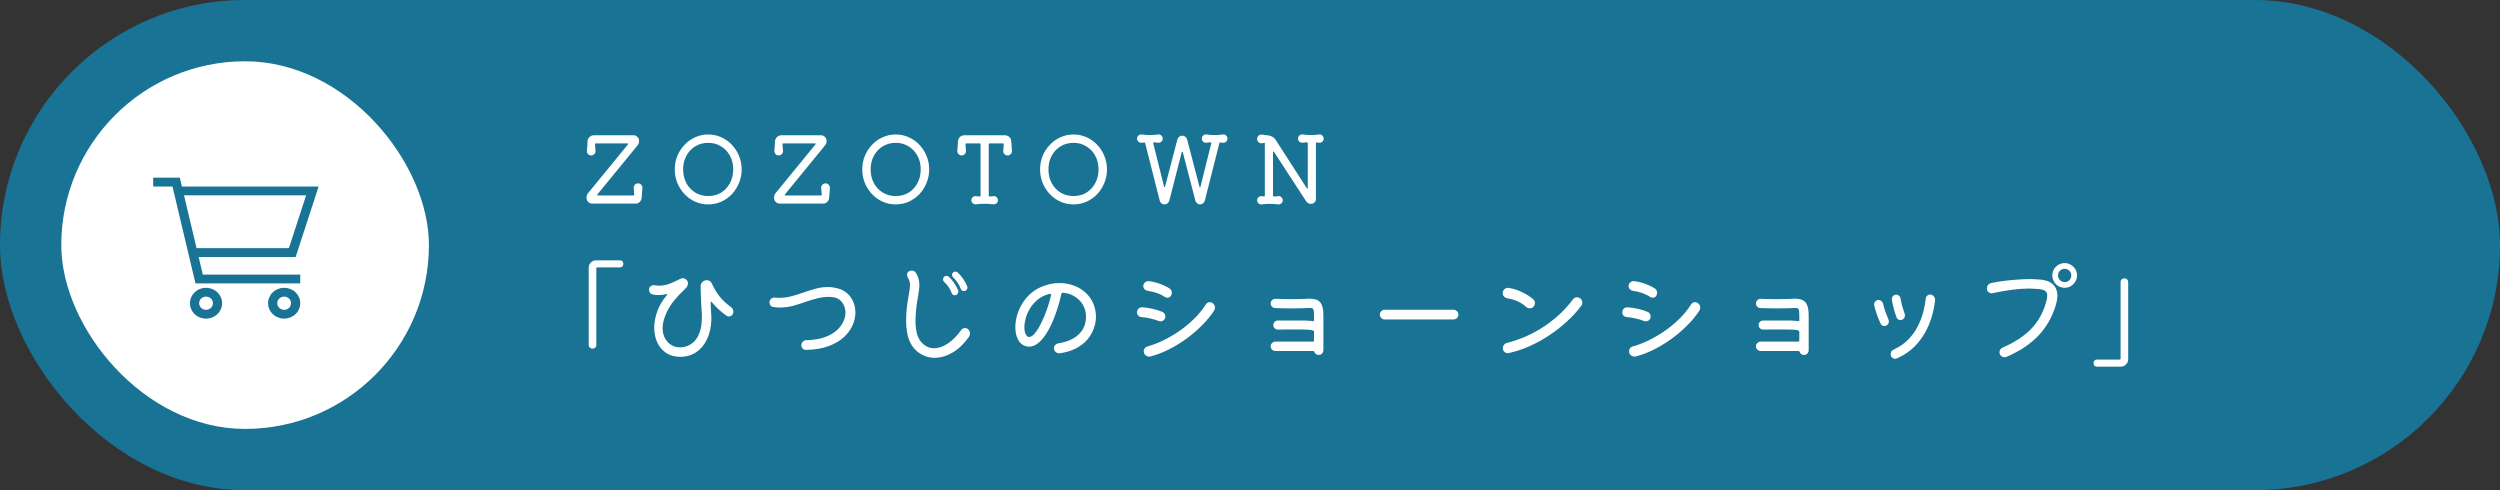
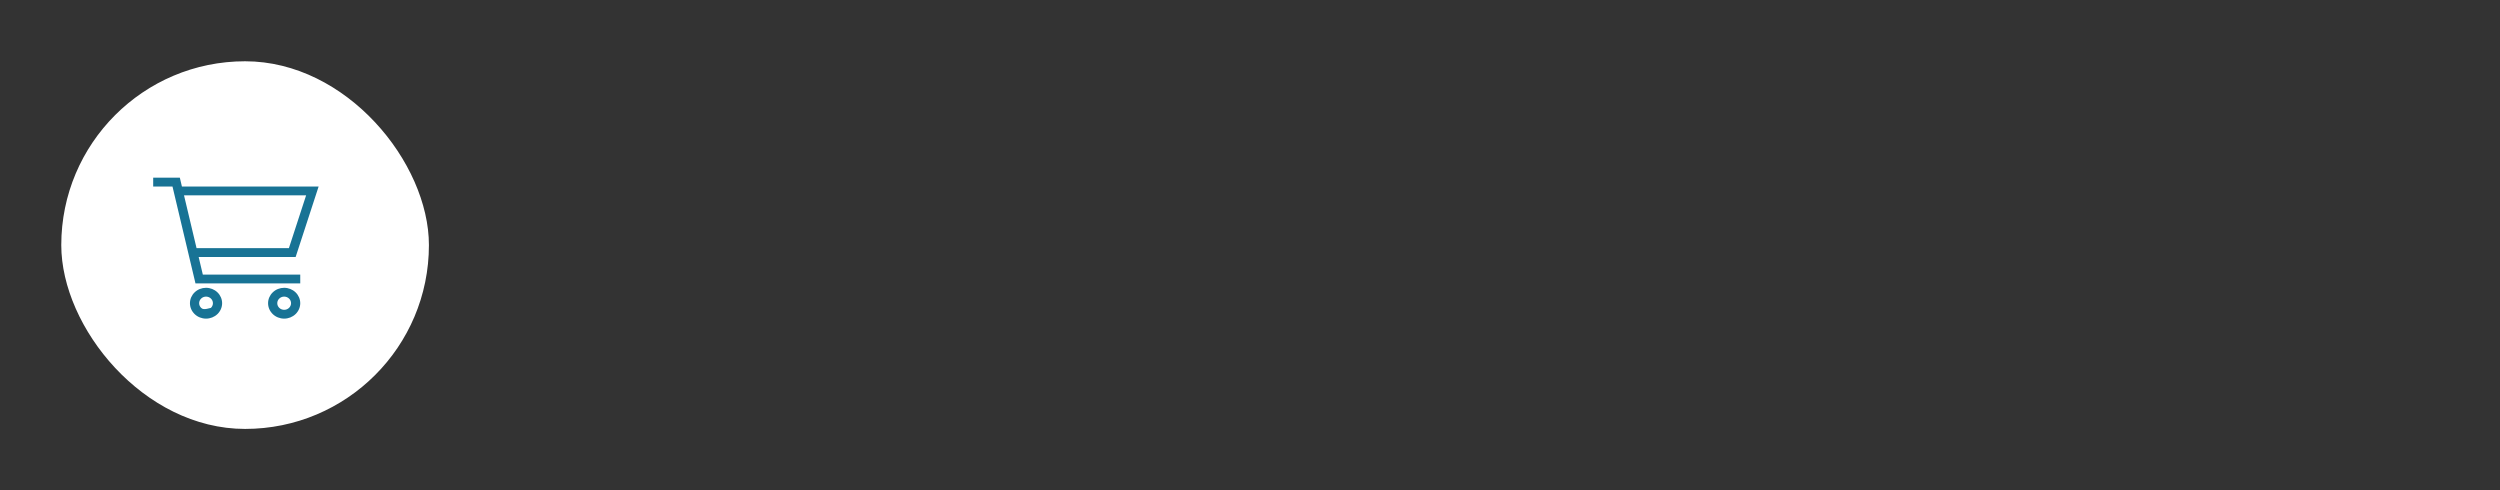
<svg xmlns="http://www.w3.org/2000/svg" width="408" height="80" viewBox="0 0 408 80" fill="none">
  <rect x="0" y="0" width="408" height="80" fill="#333333" stroke="none" />
-   <rect width="408" height="80" rx="40" fill="#187395" />
-   <path d="M103.73 33.225H96.62C96.43 33.225 96.255 33.165 96.095 33.045C95.935 32.935 95.825 32.79 95.765 32.61C95.735 32.5 95.72 32.385 95.72 32.265C95.72 31.985 95.805 31.735 95.975 31.515L102.485 23.565C102.505 23.545 102.515 23.515 102.515 23.475C102.515 23.425 102.48 23.4 102.41 23.4H97.22C97.13 23.4 97.09 23.445 97.1 23.535C97.12 23.725 97.135 23.915 97.145 24.105C97.165 24.285 97.18 24.46 97.19 24.63C97.21 24.82 97.145 24.99 96.995 25.14C96.855 25.29 96.685 25.365 96.485 25.365C96.275 25.365 96.1 25.29 95.96 25.14C95.83 24.99 95.77 24.82 95.78 24.63C95.8 24.4 95.82 24.15 95.84 23.88C95.86 23.61 95.875 23.34 95.885 23.07C95.895 22.8 95.995 22.57 96.185 22.38C96.385 22.18 96.62 22.08 96.89 22.08H103.43C103.66 22.08 103.86 22.17 104.03 22.35C104.21 22.52 104.3 22.74 104.3 23.01C104.3 23.27 104.215 23.51 104.045 23.73L97.49 31.74C97.47 31.76 97.46 31.79 97.46 31.83C97.46 31.88 97.495 31.905 97.565 31.905H103.385C103.485 31.905 103.525 31.86 103.505 31.77C103.495 31.57 103.48 31.38 103.46 31.2C103.45 31.01 103.435 30.835 103.415 30.675C103.405 30.475 103.47 30.3 103.61 30.15C103.75 30 103.925 29.925 104.135 29.925C104.335 29.925 104.505 30 104.645 30.15C104.785 30.3 104.85 30.475 104.84 30.675C104.83 30.905 104.81 31.155 104.78 31.425C104.76 31.685 104.74 31.955 104.72 32.235C104.71 32.505 104.61 32.74 104.42 32.94C104.23 33.13 104 33.225 103.73 33.225ZM115.582 21.945C116.332 21.945 117.037 22.095 117.697 22.395C118.357 22.685 118.937 23.095 119.437 23.625C119.937 24.145 120.327 24.75 120.607 25.44C120.897 26.13 121.042 26.865 121.042 27.645C121.042 28.435 120.897 29.175 120.607 29.865C120.327 30.555 119.937 31.165 119.437 31.695C118.937 32.215 118.357 32.625 117.697 32.925C117.037 33.215 116.332 33.36 115.582 33.36C114.832 33.36 114.127 33.215 113.467 32.925C112.807 32.625 112.227 32.215 111.727 31.695C111.227 31.165 110.832 30.555 110.542 29.865C110.262 29.175 110.122 28.435 110.122 27.645C110.122 26.865 110.262 26.13 110.542 25.44C110.832 24.75 111.227 24.145 111.727 23.625C112.227 23.095 112.807 22.685 113.467 22.395C114.127 22.095 114.832 21.945 115.582 21.945ZM115.582 31.995C116.372 31.995 117.072 31.81 117.682 31.44C118.292 31.06 118.772 30.545 119.122 29.895C119.482 29.235 119.662 28.485 119.662 27.645C119.662 26.805 119.482 26.06 119.122 25.41C118.772 24.76 118.287 24.25 117.667 23.88C117.057 23.5 116.362 23.31 115.582 23.31C114.792 23.31 114.087 23.5 113.467 23.88C112.857 24.25 112.372 24.765 112.012 25.425C111.662 26.075 111.487 26.815 111.487 27.645C111.487 28.475 111.662 29.22 112.012 29.88C112.372 30.54 112.862 31.06 113.482 31.44C114.102 31.81 114.802 31.995 115.582 31.995ZM134.331 33.225H127.221C127.031 33.225 126.856 33.165 126.696 33.045C126.536 32.935 126.426 32.79 126.366 32.61C126.336 32.5 126.321 32.385 126.321 32.265C126.321 31.985 126.406 31.735 126.576 31.515L133.086 23.565C133.106 23.545 133.116 23.515 133.116 23.475C133.116 23.425 133.081 23.4 133.011 23.4H127.821C127.731 23.4 127.691 23.445 127.701 23.535C127.721 23.725 127.736 23.915 127.746 24.105C127.766 24.285 127.781 24.46 127.791 24.63C127.811 24.82 127.746 24.99 127.596 25.14C127.456 25.29 127.286 25.365 127.086 25.365C126.876 25.365 126.701 25.29 126.561 25.14C126.431 24.99 126.371 24.82 126.381 24.63C126.401 24.4 126.421 24.15 126.441 23.88C126.461 23.61 126.476 23.34 126.486 23.07C126.496 22.8 126.596 22.57 126.786 22.38C126.986 22.18 127.221 22.08 127.491 22.08H134.031C134.261 22.08 134.461 22.17 134.631 22.35C134.811 22.52 134.901 22.74 134.901 23.01C134.901 23.27 134.816 23.51 134.646 23.73L128.091 31.74C128.071 31.76 128.061 31.79 128.061 31.83C128.061 31.88 128.096 31.905 128.166 31.905H133.986C134.086 31.905 134.126 31.86 134.106 31.77C134.096 31.57 134.081 31.38 134.061 31.2C134.051 31.01 134.036 30.835 134.016 30.675C134.006 30.475 134.071 30.3 134.211 30.15C134.351 30 134.526 29.925 134.736 29.925C134.936 29.925 135.106 30 135.246 30.15C135.386 30.3 135.451 30.475 135.441 30.675C135.431 30.905 135.411 31.155 135.381 31.425C135.361 31.685 135.341 31.955 135.321 32.235C135.311 32.505 135.211 32.74 135.021 32.94C134.831 33.13 134.601 33.225 134.331 33.225ZM146.182 21.945C146.932 21.945 147.637 22.095 148.297 22.395C148.957 22.685 149.537 23.095 150.037 23.625C150.537 24.145 150.927 24.75 151.207 25.44C151.497 26.13 151.642 26.865 151.642 27.645C151.642 28.435 151.497 29.175 151.207 29.865C150.927 30.555 150.537 31.165 150.037 31.695C149.537 32.215 148.957 32.625 148.297 32.925C147.637 33.215 146.932 33.36 146.182 33.36C145.432 33.36 144.727 33.215 144.067 32.925C143.407 32.625 142.827 32.215 142.327 31.695C141.827 31.165 141.432 30.555 141.142 29.865C140.862 29.175 140.722 28.435 140.722 27.645C140.722 26.865 140.862 26.13 141.142 25.44C141.432 24.75 141.827 24.145 142.327 23.625C142.827 23.095 143.407 22.685 144.067 22.395C144.727 22.095 145.432 21.945 146.182 21.945ZM146.182 31.995C146.972 31.995 147.672 31.81 148.282 31.44C148.892 31.06 149.372 30.545 149.722 29.895C150.082 29.235 150.262 28.485 150.262 27.645C150.262 26.805 150.082 26.06 149.722 25.41C149.372 24.76 148.887 24.25 148.267 23.88C147.657 23.5 146.962 23.31 146.182 23.31C145.392 23.31 144.687 23.5 144.067 23.88C143.457 24.25 142.972 24.765 142.612 25.425C142.262 26.075 142.087 26.815 142.087 27.645C142.087 28.475 142.262 29.22 142.612 29.88C142.972 30.54 143.462 31.06 144.082 31.44C144.702 31.81 145.402 31.995 146.182 31.995ZM165.144 24.63C165.164 24.82 165.104 24.99 164.964 25.14C164.824 25.29 164.649 25.365 164.439 25.365C164.229 25.365 164.054 25.29 163.914 25.14C163.784 24.99 163.724 24.82 163.734 24.63L163.809 23.535C163.809 23.445 163.769 23.4 163.689 23.4H161.499C161.409 23.4 161.364 23.445 161.364 23.535V31.95C161.364 32.03 161.399 32.07 161.469 32.07C161.589 32.07 161.704 32.065 161.814 32.055C161.934 32.035 162.044 32.02 162.144 32.01C162.344 31.99 162.514 32.05 162.654 32.19C162.794 32.32 162.864 32.485 162.864 32.685C162.864 32.875 162.794 33.035 162.654 33.165C162.514 33.295 162.344 33.355 162.144 33.345C161.854 33.315 161.624 33.295 161.454 33.285C161.294 33.275 161.159 33.265 161.049 33.255C160.939 33.255 160.819 33.255 160.689 33.255C160.549 33.255 160.424 33.255 160.314 33.255C160.204 33.265 160.069 33.275 159.909 33.285C159.759 33.295 159.539 33.315 159.249 33.345C159.059 33.355 158.889 33.295 158.739 33.165C158.599 33.035 158.529 32.875 158.529 32.685C158.529 32.485 158.599 32.32 158.739 32.19C158.889 32.05 159.059 31.99 159.249 32.01C159.349 32.02 159.454 32.03 159.564 32.04C159.674 32.05 159.784 32.06 159.894 32.07H159.924C159.994 32.07 160.029 32.03 160.029 31.95V23.535C160.029 23.445 159.984 23.4 159.894 23.4H157.689C157.609 23.4 157.569 23.445 157.569 23.535L157.644 24.63C157.664 24.82 157.604 24.99 157.464 25.14C157.324 25.29 157.149 25.365 156.939 25.365C156.729 25.365 156.554 25.29 156.414 25.14C156.284 24.99 156.224 24.82 156.234 24.63C156.254 24.4 156.274 24.15 156.294 23.88C156.314 23.61 156.329 23.34 156.339 23.07C156.359 22.79 156.464 22.555 156.654 22.365C156.854 22.175 157.089 22.08 157.359 22.08H164.034C164.294 22.08 164.524 22.175 164.724 22.365C164.924 22.555 165.029 22.79 165.039 23.07C165.059 23.34 165.079 23.61 165.099 23.88C165.119 24.15 165.134 24.4 165.144 24.63ZM175.201 21.945C175.951 21.945 176.656 22.095 177.316 22.395C177.976 22.685 178.556 23.095 179.056 23.625C179.556 24.145 179.946 24.75 180.226 25.44C180.516 26.13 180.661 26.865 180.661 27.645C180.661 28.435 180.516 29.175 180.226 29.865C179.946 30.555 179.556 31.165 179.056 31.695C178.556 32.215 177.976 32.625 177.316 32.925C176.656 33.215 175.951 33.36 175.201 33.36C174.451 33.36 173.746 33.215 173.086 32.925C172.426 32.625 171.846 32.215 171.346 31.695C170.846 31.165 170.451 30.555 170.161 29.865C169.881 29.175 169.741 28.435 169.741 27.645C169.741 26.865 169.881 26.13 170.161 25.44C170.451 24.75 170.846 24.145 171.346 23.625C171.846 23.095 172.426 22.685 173.086 22.395C173.746 22.095 174.451 21.945 175.201 21.945ZM175.201 31.995C175.991 31.995 176.691 31.81 177.301 31.44C177.911 31.06 178.391 30.545 178.741 29.895C179.101 29.235 179.281 28.485 179.281 27.645C179.281 26.805 179.101 26.06 178.741 25.41C178.391 24.76 177.906 24.25 177.286 23.88C176.676 23.5 175.981 23.31 175.201 23.31C174.411 23.31 173.706 23.5 173.086 23.88C172.476 24.25 171.991 24.765 171.631 25.425C171.281 26.075 171.106 26.815 171.106 27.645C171.106 28.475 171.281 29.22 171.631 29.88C171.991 30.54 172.481 31.06 173.101 31.44C173.721 31.81 174.421 31.995 175.201 31.995ZM199.605 21.945C199.805 21.925 199.975 21.985 200.115 22.125C200.255 22.255 200.325 22.42 200.325 22.62C200.325 22.81 200.26 22.97 200.13 23.1C200 23.23 199.845 23.295 199.665 23.295C199.595 23.295 199.515 23.29 199.425 23.28C199.335 23.27 199.245 23.26 199.155 23.25H199.125C199.055 23.25 199.015 23.285 199.005 23.355L196.62 32.76C196.57 32.94 196.47 33.085 196.32 33.195C196.18 33.305 196.025 33.36 195.855 33.36C195.675 33.36 195.515 33.3 195.375 33.18C195.235 33.07 195.14 32.93 195.09 32.76L193.035 24.855C193.025 24.795 192.995 24.765 192.945 24.765C192.905 24.765 192.875 24.795 192.855 24.855L190.83 32.76C190.78 32.94 190.68 33.085 190.53 33.195C190.39 33.305 190.23 33.36 190.05 33.36C189.87 33.36 189.705 33.305 189.555 33.195C189.415 33.085 189.32 32.94 189.27 32.76L186.885 23.355C186.875 23.285 186.835 23.25 186.765 23.25C186.665 23.25 186.57 23.26 186.48 23.28C186.4 23.29 186.315 23.295 186.225 23.295C186.045 23.295 185.89 23.23 185.76 23.1C185.63 22.97 185.565 22.81 185.565 22.62C185.565 22.42 185.635 22.255 185.775 22.125C185.925 21.985 186.095 21.925 186.285 21.945C186.575 21.975 186.825 22 187.035 22.02C187.255 22.03 187.465 22.035 187.665 22.035C187.865 22.035 188.07 22.03 188.28 22.02C188.5 22 188.75 21.975 189.03 21.945C189.23 21.925 189.4 21.985 189.54 22.125C189.68 22.255 189.75 22.42 189.75 22.62C189.75 22.82 189.68 22.985 189.54 23.115C189.4 23.245 189.23 23.305 189.03 23.295C188.92 23.275 188.805 23.265 188.685 23.265C188.565 23.255 188.445 23.245 188.325 23.235H188.295C188.215 23.235 188.185 23.28 188.205 23.37L189.975 30.45C189.995 30.51 190.025 30.54 190.065 30.54C190.105 30.54 190.13 30.51 190.14 30.45L192.15 22.755C192.2 22.575 192.3 22.43 192.45 22.32C192.6 22.2 192.765 22.14 192.945 22.14C193.125 22.14 193.29 22.2 193.44 22.32C193.59 22.43 193.69 22.575 193.74 22.755L195.75 30.465C195.77 30.525 195.8 30.555 195.84 30.555C195.88 30.555 195.905 30.525 195.915 30.465L197.685 23.37V23.325C197.685 23.265 197.655 23.235 197.595 23.235C197.475 23.235 197.35 23.24 197.22 23.25C197.1 23.26 196.98 23.275 196.86 23.295C196.67 23.305 196.5 23.245 196.35 23.115C196.21 22.985 196.14 22.82 196.14 22.62C196.14 22.42 196.21 22.255 196.35 22.125C196.5 21.985 196.67 21.925 196.86 21.945C197.15 21.975 197.4 22 197.61 22.02C197.83 22.03 198.04 22.035 198.24 22.035C198.44 22.035 198.645 22.03 198.855 22.02C199.075 22 199.325 21.975 199.605 21.945ZM215.301 21.945C215.501 21.925 215.671 21.985 215.811 22.125C215.951 22.255 216.021 22.42 216.021 22.62C216.021 22.81 215.956 22.97 215.826 23.1C215.696 23.23 215.541 23.295 215.361 23.295C215.291 23.295 215.216 23.29 215.136 23.28C215.066 23.27 214.986 23.26 214.896 23.25H214.866C214.796 23.25 214.761 23.29 214.761 23.37V32.475C214.761 32.695 214.686 32.88 214.536 33.03C214.386 33.19 214.196 33.27 213.966 33.27C213.626 33.27 213.356 33.125 213.156 32.835L207.921 24.795C207.891 24.745 207.861 24.72 207.831 24.72C207.781 24.72 207.756 24.76 207.756 24.84V31.95C207.756 32.03 207.791 32.07 207.861 32.07C208.001 32.07 208.131 32.065 208.251 32.055C208.381 32.035 208.501 32.02 208.611 32.01C208.811 31.99 208.981 32.05 209.121 32.19C209.271 32.32 209.346 32.485 209.346 32.685C209.346 32.885 209.271 33.05 209.121 33.18C208.981 33.31 208.811 33.37 208.611 33.36C208.331 33.33 208.081 33.305 207.861 33.285C207.651 33.275 207.446 33.27 207.246 33.27C207.056 33.27 206.851 33.275 206.631 33.285C206.421 33.305 206.171 33.33 205.881 33.36C205.691 33.37 205.521 33.31 205.371 33.18C205.231 33.05 205.161 32.885 205.161 32.685C205.161 32.485 205.226 32.325 205.356 32.205C205.486 32.075 205.641 32.01 205.821 32.01C205.891 32.01 205.961 32.015 206.031 32.025C206.111 32.035 206.196 32.045 206.286 32.055H206.316C206.386 32.055 206.421 32.015 206.421 31.935V23.445C206.421 23.345 206.371 23.305 206.271 23.325L205.971 23.385C205.751 23.415 205.561 23.36 205.401 23.22C205.241 23.07 205.161 22.885 205.161 22.665C205.161 22.445 205.241 22.265 205.401 22.125C205.571 21.985 205.761 21.93 205.971 21.96C206.121 21.99 206.261 22.015 206.391 22.035C206.531 22.045 206.656 22.06 206.766 22.08C207.416 22.11 207.901 22.375 208.221 22.875L213.261 30.705C213.291 30.755 213.321 30.78 213.351 30.78C213.401 30.78 213.426 30.74 213.426 30.66V23.355C213.426 23.275 213.391 23.235 213.321 23.235C213.191 23.235 213.061 23.24 212.931 23.25C212.801 23.26 212.681 23.275 212.571 23.295C212.371 23.305 212.196 23.245 212.046 23.115C211.906 22.985 211.836 22.82 211.836 22.62C211.836 22.42 211.906 22.255 212.046 22.125C212.196 21.985 212.371 21.925 212.571 21.945C212.861 21.975 213.111 22 213.321 22.02C213.531 22.03 213.736 22.035 213.936 22.035C214.136 22.035 214.341 22.03 214.551 22.02C214.771 22 215.021 21.975 215.301 21.945Z" fill="white" />
-   <path d="M96.078 56.29V43.672C96.078 43.36 96.192 43.084 96.42 42.844C96.66 42.604 96.942 42.484 97.266 42.484H101.172C101.364 42.484 101.502 42.544 101.586 42.664C101.682 42.784 101.73 42.916 101.73 43.06C101.73 43.204 101.682 43.336 101.586 43.456C101.502 43.576 101.364 43.636 101.172 43.636H97.482C97.374 43.636 97.32 43.69 97.32 43.798V56.29C97.32 56.482 97.254 56.632 97.122 56.74C97.002 56.848 96.864 56.902 96.708 56.902C96.552 56.902 96.408 56.848 96.276 56.74C96.144 56.632 96.078 56.482 96.078 56.29ZM111 58.234C110.112 58.234 109.35 58.024 108.714 57.604C108.078 57.172 107.592 56.596 107.256 55.876C106.932 55.144 106.77 54.34 106.77 53.464C106.77 52.612 106.938 51.724 107.274 50.8C107.61 49.864 108.138 48.976 108.858 48.136C108.894 48.1 108.912 48.064 108.912 48.028C108.912 47.98 108.864 47.968 108.768 47.992C108.36 48.1 107.934 48.154 107.49 48.154C107.334 48.154 107.172 48.148 107.004 48.136C106.848 48.112 106.692 48.088 106.536 48.064C106.344 48.028 106.194 47.938 106.086 47.794C105.978 47.638 105.924 47.464 105.924 47.272C105.924 47.056 106.002 46.882 106.158 46.75C106.314 46.606 106.488 46.534 106.68 46.534C106.704 46.534 106.734 46.534 106.77 46.534C106.806 46.534 106.836 46.54 106.86 46.552C106.992 46.576 107.118 46.594 107.238 46.606C107.358 46.618 107.478 46.624 107.598 46.624C108.042 46.624 108.462 46.564 108.858 46.444C109.266 46.312 109.638 46.168 109.974 46.012C110.31 45.856 110.598 45.718 110.838 45.598C111.078 45.466 111.264 45.4 111.396 45.4C111.636 45.4 111.84 45.484 112.008 45.652C112.188 45.808 112.278 46.006 112.278 46.246C112.278 46.402 112.236 46.564 112.152 46.732C112.068 46.888 111.93 47.05 111.738 47.218C110.394 48.478 109.458 49.642 108.93 50.71C108.402 51.766 108.138 52.702 108.138 53.518C108.138 54.118 108.246 54.64 108.462 55.084C108.69 55.528 108.978 55.882 109.326 56.146C109.674 56.41 110.034 56.572 110.406 56.632C110.586 56.668 110.778 56.686 110.982 56.686C111.402 56.686 111.822 56.602 112.242 56.434C112.662 56.266 113.046 55.996 113.394 55.624C113.742 55.24 114.018 54.736 114.222 54.112C114.438 53.476 114.546 52.696 114.546 51.772C114.546 51.604 114.546 51.442 114.546 51.286C114.546 51.118 114.534 50.95 114.51 50.782C114.486 50.47 114.462 50.092 114.438 49.648C114.414 49.204 114.396 48.766 114.384 48.334C114.372 47.89 114.36 47.524 114.348 47.236C114.348 46.936 114.348 46.774 114.348 46.75C114.348 46.426 114.45 46.174 114.654 45.994C114.87 45.814 115.098 45.724 115.338 45.724C115.506 45.724 115.662 45.766 115.806 45.85C115.962 45.934 116.082 46.072 116.166 46.264C116.406 46.768 116.658 47.236 116.922 47.668C117.198 48.1 117.522 48.514 117.894 48.91C118.266 49.306 118.734 49.708 119.298 50.116C119.55 50.296 119.676 50.542 119.676 50.854C119.676 51.106 119.598 51.304 119.442 51.448C119.298 51.58 119.13 51.646 118.938 51.646C118.782 51.646 118.656 51.604 118.56 51.52C118.092 51.196 117.648 50.836 117.228 50.44C116.808 50.044 116.448 49.66 116.148 49.288C116.1 49.228 116.058 49.204 116.022 49.216C115.998 49.216 115.986 49.246 115.986 49.306C115.986 49.594 115.992 49.924 116.004 50.296C116.028 50.656 116.052 51.004 116.076 51.34C116.1 51.664 116.106 51.934 116.094 52.15C116.058 53.374 115.824 54.442 115.392 55.354C114.96 56.266 114.366 56.974 113.61 57.478C112.866 57.982 111.996 58.234 111 58.234ZM131.556 57.1C131.352 57.112 131.172 57.046 131.016 56.902C130.86 56.746 130.782 56.56 130.782 56.344C130.782 56.116 130.86 55.924 131.016 55.768C131.184 55.612 131.382 55.528 131.61 55.516C132.726 55.492 133.686 55.342 134.49 55.066C135.294 54.79 135.954 54.43 136.47 53.986C136.986 53.542 137.364 53.062 137.604 52.546C137.856 52.018 137.982 51.508 137.982 51.016C137.982 50.344 137.778 49.762 137.37 49.27C136.962 48.766 136.374 48.496 135.606 48.46C134.898 48.424 134.196 48.49 133.5 48.658C132.816 48.826 132.132 49.03 131.448 49.27C130.776 49.51 130.092 49.726 129.396 49.918C128.7 50.098 127.992 50.188 127.272 50.188C127.092 50.188 126.912 50.182 126.732 50.17C126.552 50.158 126.366 50.134 126.174 50.098C125.994 50.074 125.85 49.99 125.742 49.846C125.634 49.702 125.58 49.546 125.58 49.378C125.58 49.126 125.67 48.922 125.85 48.766C126.042 48.61 126.264 48.544 126.516 48.568C126.636 48.58 126.75 48.592 126.858 48.604C126.966 48.604 127.08 48.604 127.2 48.604C127.896 48.604 128.568 48.514 129.216 48.334C129.876 48.154 130.53 47.95 131.178 47.722C131.826 47.494 132.474 47.29 133.122 47.11C133.782 46.93 134.454 46.84 135.138 46.84C135.486 46.84 135.84 46.876 136.2 46.948C136.56 47.008 136.926 47.11 137.298 47.254C138.042 47.59 138.612 48.094 139.008 48.766C139.404 49.438 139.602 50.182 139.602 50.998C139.602 51.694 139.446 52.396 139.134 53.104C138.822 53.812 138.336 54.466 137.676 55.066C137.028 55.654 136.194 56.134 135.174 56.506C134.166 56.878 132.96 57.076 131.556 57.1ZM149.592 57.28C149.016 56.776 148.584 56.116 148.296 55.3C148.02 54.484 147.882 53.482 147.882 52.294C147.882 51.658 147.918 50.974 147.99 50.242C148.074 49.498 148.194 48.7 148.35 47.848C148.458 47.284 148.512 46.846 148.512 46.534C148.512 46.27 148.482 46.048 148.422 45.868C148.362 45.676 148.272 45.484 148.152 45.292C148.068 45.172 148.026 45.028 148.026 44.86C148.026 44.74 148.05 44.626 148.098 44.518C148.158 44.41 148.248 44.326 148.368 44.266C148.512 44.194 148.656 44.158 148.8 44.158C148.932 44.158 149.058 44.188 149.178 44.248C149.31 44.308 149.412 44.404 149.484 44.536C149.676 44.836 149.814 45.148 149.898 45.472C149.994 45.784 150.042 46.138 150.042 46.534C150.042 46.762 150.024 47.008 149.988 47.272C149.964 47.536 149.922 47.824 149.862 48.136C149.706 48.976 149.592 49.75 149.52 50.458C149.448 51.166 149.412 51.808 149.412 52.384C149.412 53.98 149.724 55.126 150.348 55.822C150.936 56.494 151.638 56.83 152.454 56.83C153.162 56.83 153.9 56.578 154.668 56.074C155.436 55.57 156.174 54.826 156.882 53.842C157.05 53.638 157.254 53.536 157.494 53.536C157.686 53.536 157.848 53.596 157.98 53.716C158.196 53.908 158.304 54.148 158.304 54.436C158.304 54.616 158.25 54.79 158.142 54.958C157.374 56.062 156.492 56.914 155.496 57.514C154.5 58.102 153.51 58.396 152.526 58.396C151.998 58.396 151.482 58.3 150.978 58.108C150.486 57.928 150.024 57.652 149.592 57.28ZM157.314 47.506C157.074 47.506 156.906 47.392 156.81 47.164C156.534 46.432 156.108 45.79 155.532 45.238C155.424 45.13 155.37 44.998 155.37 44.842C155.37 44.71 155.418 44.596 155.514 44.5C155.634 44.38 155.772 44.32 155.928 44.32C156.048 44.32 156.168 44.368 156.288 44.464C156.636 44.788 156.924 45.118 157.152 45.454C157.392 45.79 157.62 46.21 157.836 46.714C157.872 46.786 157.89 46.858 157.89 46.93C157.89 47.074 157.836 47.206 157.728 47.326C157.62 47.446 157.482 47.506 157.314 47.506ZM155.82 48.19C155.58 48.19 155.412 48.07 155.316 47.83C155.172 47.446 155.004 47.116 154.812 46.84C154.62 46.552 154.38 46.276 154.092 46.012C153.96 45.904 153.894 45.76 153.894 45.58C153.894 45.46 153.942 45.34 154.038 45.22C154.146 45.088 154.29 45.022 154.47 45.022C154.602 45.022 154.728 45.07 154.848 45.166C155.172 45.466 155.454 45.796 155.694 46.156C155.946 46.504 156.168 46.906 156.36 47.362C156.396 47.434 156.414 47.506 156.414 47.578C156.414 47.734 156.354 47.878 156.234 48.01C156.126 48.13 155.988 48.19 155.82 48.19ZM172.92 57.658C172.692 57.682 172.482 57.61 172.29 57.442C172.098 57.274 172.002 57.064 172.002 56.812C172.002 56.62 172.068 56.452 172.2 56.308C172.332 56.164 172.494 56.074 172.686 56.038C174.15 55.81 175.272 55.318 176.052 54.562C176.844 53.806 177.24 52.84 177.24 51.664C177.24 50.968 177.072 50.332 176.736 49.756C176.4 49.18 175.938 48.718 175.35 48.37C174.774 48.01 174.126 47.812 173.406 47.776C173.31 47.776 173.25 47.824 173.226 47.92C172.974 49.06 172.662 50.152 172.29 51.196C171.93 52.228 171.516 53.152 171.048 53.968C170.592 54.772 170.1 55.408 169.572 55.876C169.056 56.344 168.516 56.578 167.952 56.578C167.808 56.578 167.664 56.56 167.52 56.524C166.92 56.38 166.464 56.02 166.152 55.444C165.852 54.868 165.702 54.19 165.702 53.41C165.702 52.702 165.822 51.964 166.062 51.196C166.314 50.428 166.686 49.708 167.178 49.036C167.886 48.076 168.75 47.362 169.77 46.894C170.802 46.426 171.84 46.192 172.884 46.192C173.748 46.192 174.57 46.342 175.35 46.642C176.142 46.942 176.826 47.392 177.402 47.992C177.99 48.58 178.404 49.306 178.644 50.17C178.788 50.65 178.86 51.154 178.86 51.682C178.86 52.33 178.74 52.978 178.5 53.626C178.272 54.274 177.918 54.88 177.438 55.444C176.958 55.996 176.34 56.47 175.584 56.866C174.84 57.25 173.952 57.514 172.92 57.658ZM167.43 54.616C167.574 54.868 167.754 54.994 167.97 54.994C168.258 54.994 168.57 54.784 168.906 54.364C169.254 53.944 169.596 53.392 169.932 52.708C170.268 52.024 170.58 51.28 170.868 50.476C171.156 49.66 171.384 48.868 171.552 48.1V48.082C171.552 47.998 171.48 47.956 171.336 47.956C171.3 47.956 171.264 47.962 171.228 47.974C171.192 47.974 171.156 47.98 171.12 47.992C170.424 48.196 169.824 48.508 169.32 48.928C168.828 49.336 168.42 49.804 168.096 50.332C167.784 50.86 167.55 51.394 167.394 51.934C167.25 52.462 167.178 52.954 167.178 53.41C167.178 53.914 167.262 54.316 167.43 54.616ZM190.128 48.478C189.72 48.202 189.27 47.98 188.778 47.812C188.286 47.644 187.776 47.524 187.248 47.452C187.056 47.416 186.894 47.326 186.762 47.182C186.642 47.038 186.582 46.876 186.582 46.696C186.582 46.456 186.672 46.258 186.852 46.102C187.032 45.934 187.236 45.862 187.464 45.886C188.052 45.946 188.64 46.084 189.228 46.3C189.828 46.504 190.374 46.762 190.866 47.074C191.118 47.254 191.244 47.494 191.244 47.794C191.244 47.938 191.208 48.076 191.136 48.208C191.016 48.46 190.812 48.586 190.524 48.586C190.392 48.586 190.26 48.55 190.128 48.478ZM187.734 58.18C187.686 58.192 187.62 58.198 187.536 58.198C187.308 58.198 187.104 58.114 186.924 57.946C186.744 57.778 186.654 57.568 186.654 57.316C186.654 57.148 186.708 56.992 186.816 56.848C186.924 56.692 187.074 56.59 187.266 56.542C188.022 56.338 188.832 56.032 189.696 55.624C190.56 55.216 191.424 54.724 192.288 54.148C193.152 53.56 193.974 52.894 194.754 52.15C195.534 51.406 196.212 50.584 196.788 49.684C196.956 49.432 197.178 49.306 197.454 49.306C197.61 49.306 197.76 49.36 197.904 49.468C198.156 49.66 198.282 49.906 198.282 50.206C198.282 50.374 198.234 50.536 198.138 50.692C197.658 51.448 197.04 52.21 196.284 52.978C195.54 53.746 194.7 54.478 193.764 55.174C192.84 55.858 191.862 56.464 190.83 56.992C189.798 57.52 188.766 57.916 187.734 58.18ZM189.084 52.384C188.676 52.216 188.22 52.078 187.716 51.97C187.212 51.85 186.744 51.778 186.312 51.754C186.108 51.742 185.928 51.664 185.772 51.52C185.628 51.364 185.556 51.19 185.556 50.998C185.556 50.758 185.634 50.554 185.79 50.386C185.958 50.218 186.156 50.14 186.384 50.152C186.936 50.176 187.512 50.26 188.112 50.404C188.712 50.536 189.246 50.704 189.714 50.908C189.87 50.968 189.984 51.07 190.056 51.214C190.14 51.346 190.182 51.49 190.182 51.646C190.182 51.898 190.098 52.096 189.93 52.24C189.774 52.372 189.594 52.438 189.39 52.438C189.294 52.438 189.192 52.42 189.084 52.384ZM213.294 48.766C213.378 48.754 213.456 48.748 213.528 48.748C213.612 48.748 213.69 48.748 213.762 48.748C214.578 48.748 215.148 48.952 215.472 49.36C215.808 49.768 215.976 50.446 215.976 51.394V57.154C215.976 57.37 215.898 57.556 215.742 57.712C215.598 57.856 215.424 57.928 215.22 57.928C214.86 57.928 214.62 57.76 214.5 57.424C214.464 57.328 214.404 57.28 214.32 57.28H208.146C207.942 57.28 207.762 57.208 207.606 57.064C207.45 56.908 207.372 56.722 207.372 56.506C207.372 56.302 207.45 56.128 207.606 55.984C207.762 55.828 207.942 55.75 208.146 55.75H214.284C214.392 55.75 214.446 55.696 214.446 55.588V54.13C214.446 54.046 214.404 53.986 214.32 53.95C214.152 53.89 213.966 53.848 213.762 53.824C213.558 53.8 213.324 53.788 213.06 53.788C212.892 53.776 212.616 53.77 212.232 53.77C211.86 53.77 211.446 53.77 210.99 53.77C210.546 53.77 210.102 53.77 209.658 53.77C209.226 53.77 208.854 53.776 208.542 53.788C208.35 53.788 208.176 53.716 208.02 53.572C207.876 53.428 207.804 53.254 207.804 53.05C207.804 52.846 207.876 52.672 208.02 52.528C208.164 52.384 208.332 52.312 208.524 52.312H213.078C213.282 52.324 213.48 52.336 213.672 52.348C213.876 52.348 214.074 52.372 214.266 52.42H214.302C214.398 52.42 214.446 52.372 214.446 52.276V51.394C214.446 50.926 214.41 50.62 214.338 50.476C214.278 50.332 214.098 50.26 213.798 50.26C213.738 50.26 213.672 50.26 213.6 50.26C213.528 50.26 213.45 50.266 213.366 50.278C213.018 50.29 212.622 50.302 212.178 50.314C211.746 50.326 211.296 50.332 210.828 50.332C210.36 50.332 209.892 50.326 209.424 50.314C208.968 50.302 208.53 50.29 208.11 50.278C207.906 50.266 207.732 50.188 207.588 50.044C207.444 49.9 207.372 49.726 207.372 49.522C207.372 49.306 207.45 49.126 207.606 48.982C207.774 48.826 207.966 48.754 208.182 48.766C208.998 48.802 209.796 48.82 210.576 48.82C211.596 48.82 212.502 48.802 213.294 48.766ZM237.216 52.132H225.984C225.768 52.132 225.582 52.054 225.426 51.898C225.27 51.742 225.192 51.556 225.192 51.34C225.192 51.112 225.27 50.926 225.426 50.782C225.582 50.626 225.768 50.548 225.984 50.548H237.216C237.432 50.548 237.618 50.626 237.774 50.782C237.93 50.938 238.008 51.124 238.008 51.34C238.008 51.568 237.93 51.76 237.774 51.916C237.618 52.06 237.432 52.132 237.216 52.132ZM250.248 50.08C250.104 50.236 249.912 50.314 249.672 50.314C249.432 50.314 249.228 50.236 249.06 50.08C248.256 49.348 247.224 48.88 245.964 48.676C245.76 48.64 245.586 48.544 245.442 48.388C245.31 48.232 245.244 48.052 245.244 47.848C245.244 47.584 245.334 47.368 245.514 47.2C245.706 47.032 245.928 46.96 246.18 46.984C246.972 47.092 247.728 47.332 248.448 47.704C249.18 48.064 249.768 48.436 250.212 48.82C250.404 48.988 250.5 49.198 250.5 49.45C250.5 49.678 250.416 49.888 250.248 50.08ZM246.198 57.622C246.162 57.634 246.114 57.64 246.054 57.64C245.838 57.64 245.652 57.562 245.496 57.406C245.34 57.25 245.262 57.058 245.262 56.83C245.262 56.626 245.328 56.44 245.46 56.272C245.592 56.104 245.766 55.996 245.982 55.948C246.774 55.756 247.632 55.474 248.556 55.102C249.492 54.718 250.44 54.238 251.4 53.662C252.36 53.074 253.29 52.384 254.19 51.592C255.102 50.788 255.942 49.876 256.71 48.856C256.878 48.628 257.1 48.514 257.376 48.514C257.568 48.514 257.742 48.574 257.898 48.694C258.126 48.886 258.24 49.126 258.24 49.414C258.24 49.594 258.18 49.762 258.06 49.918C257.4 50.794 256.626 51.64 255.738 52.456C254.85 53.272 253.884 54.028 252.84 54.724C251.808 55.408 250.728 56.002 249.6 56.506C248.472 57.01 247.338 57.382 246.198 57.622ZM269.328 48.478C268.92 48.202 268.47 47.98 267.978 47.812C267.486 47.644 266.976 47.524 266.448 47.452C266.256 47.416 266.094 47.326 265.962 47.182C265.842 47.038 265.782 46.876 265.782 46.696C265.782 46.456 265.872 46.258 266.052 46.102C266.232 45.934 266.436 45.862 266.664 45.886C267.252 45.946 267.84 46.084 268.428 46.3C269.028 46.504 269.574 46.762 270.066 47.074C270.318 47.254 270.444 47.494 270.444 47.794C270.444 47.938 270.408 48.076 270.336 48.208C270.216 48.46 270.012 48.586 269.724 48.586C269.592 48.586 269.46 48.55 269.328 48.478ZM266.934 58.18C266.886 58.192 266.82 58.198 266.736 58.198C266.508 58.198 266.304 58.114 266.124 57.946C265.944 57.778 265.854 57.568 265.854 57.316C265.854 57.148 265.908 56.992 266.016 56.848C266.124 56.692 266.274 56.59 266.466 56.542C267.222 56.338 268.032 56.032 268.896 55.624C269.76 55.216 270.624 54.724 271.488 54.148C272.352 53.56 273.174 52.894 273.954 52.15C274.734 51.406 275.412 50.584 275.988 49.684C276.156 49.432 276.378 49.306 276.654 49.306C276.81 49.306 276.96 49.36 277.104 49.468C277.356 49.66 277.482 49.906 277.482 50.206C277.482 50.374 277.434 50.536 277.338 50.692C276.858 51.448 276.24 52.21 275.484 52.978C274.74 53.746 273.9 54.478 272.964 55.174C272.04 55.858 271.062 56.464 270.03 56.992C268.998 57.52 267.966 57.916 266.934 58.18ZM268.284 52.384C267.876 52.216 267.42 52.078 266.916 51.97C266.412 51.85 265.944 51.778 265.512 51.754C265.308 51.742 265.128 51.664 264.972 51.52C264.828 51.364 264.756 51.19 264.756 50.998C264.756 50.758 264.834 50.554 264.99 50.386C265.158 50.218 265.356 50.14 265.584 50.152C266.136 50.176 266.712 50.26 267.312 50.404C267.912 50.536 268.446 50.704 268.914 50.908C269.07 50.968 269.184 51.07 269.256 51.214C269.34 51.346 269.382 51.49 269.382 51.646C269.382 51.898 269.298 52.096 269.13 52.24C268.974 52.372 268.794 52.438 268.59 52.438C268.494 52.438 268.392 52.42 268.284 52.384ZM292.494 48.766C292.578 48.754 292.656 48.748 292.728 48.748C292.812 48.748 292.89 48.748 292.962 48.748C293.778 48.748 294.348 48.952 294.672 49.36C295.008 49.768 295.176 50.446 295.176 51.394V57.154C295.176 57.37 295.098 57.556 294.942 57.712C294.798 57.856 294.624 57.928 294.42 57.928C294.06 57.928 293.82 57.76 293.7 57.424C293.664 57.328 293.604 57.28 293.52 57.28H287.346C287.142 57.28 286.962 57.208 286.806 57.064C286.65 56.908 286.572 56.722 286.572 56.506C286.572 56.302 286.65 56.128 286.806 55.984C286.962 55.828 287.142 55.75 287.346 55.75H293.484C293.592 55.75 293.646 55.696 293.646 55.588V54.13C293.646 54.046 293.604 53.986 293.52 53.95C293.352 53.89 293.166 53.848 292.962 53.824C292.758 53.8 292.524 53.788 292.26 53.788C292.092 53.776 291.816 53.77 291.432 53.77C291.06 53.77 290.646 53.77 290.19 53.77C289.746 53.77 289.302 53.77 288.858 53.77C288.426 53.77 288.054 53.776 287.742 53.788C287.55 53.788 287.376 53.716 287.22 53.572C287.076 53.428 287.004 53.254 287.004 53.05C287.004 52.846 287.076 52.672 287.22 52.528C287.364 52.384 287.532 52.312 287.724 52.312H292.278C292.482 52.324 292.68 52.336 292.872 52.348C293.076 52.348 293.274 52.372 293.466 52.42H293.502C293.598 52.42 293.646 52.372 293.646 52.276V51.394C293.646 50.926 293.61 50.62 293.538 50.476C293.478 50.332 293.298 50.26 292.998 50.26C292.938 50.26 292.872 50.26 292.8 50.26C292.728 50.26 292.65 50.266 292.566 50.278C292.218 50.29 291.822 50.302 291.378 50.314C290.946 50.326 290.496 50.332 290.028 50.332C289.56 50.332 289.092 50.326 288.624 50.314C288.168 50.302 287.73 50.29 287.31 50.278C287.106 50.266 286.932 50.188 286.788 50.044C286.644 49.9 286.572 49.726 286.572 49.522C286.572 49.306 286.65 49.126 286.806 48.982C286.974 48.826 287.166 48.754 287.382 48.766C288.198 48.802 288.996 48.82 289.776 48.82C290.796 48.82 291.702 48.802 292.494 48.766ZM309.576 58.486C309.528 58.498 309.48 58.51 309.432 58.522C309.396 58.546 309.348 58.558 309.288 58.558C309.108 58.558 308.94 58.486 308.784 58.342C308.628 58.198 308.55 58.012 308.55 57.784C308.55 57.628 308.592 57.484 308.676 57.352C308.772 57.208 308.898 57.106 309.054 57.046C310.002 56.614 310.794 56.068 311.43 55.408C312.078 54.748 312.594 54.028 312.978 53.248C313.374 52.468 313.674 51.688 313.878 50.908C314.082 50.116 314.22 49.378 314.292 48.694C314.316 48.49 314.412 48.328 314.58 48.208C314.76 48.076 314.946 48.034 315.138 48.082C315.354 48.13 315.522 48.244 315.642 48.424C315.774 48.604 315.828 48.802 315.804 49.018C315.528 51.334 314.85 53.308 313.77 54.94C312.702 56.56 311.304 57.742 309.576 58.486ZM310.458 52.168C310.362 52.216 310.26 52.24 310.152 52.24C309.852 52.24 309.642 52.096 309.522 51.808C309.366 51.4 309.216 50.938 309.072 50.422C308.94 49.906 308.832 49.402 308.748 48.91C308.724 48.694 308.784 48.502 308.928 48.334C309.072 48.166 309.252 48.082 309.468 48.082C309.636 48.082 309.786 48.142 309.918 48.262C310.062 48.382 310.146 48.526 310.17 48.694C310.242 49.138 310.338 49.582 310.458 50.026C310.59 50.458 310.716 50.842 310.836 51.178C310.872 51.262 310.89 51.358 310.89 51.466C310.89 51.778 310.746 52.012 310.458 52.168ZM307.884 53.104C307.776 53.176 307.656 53.212 307.524 53.212C307.248 53.212 307.044 53.08 306.912 52.816C306.72 52.396 306.522 51.91 306.318 51.358C306.126 50.806 305.976 50.296 305.868 49.828C305.856 49.792 305.85 49.738 305.85 49.666C305.85 49.486 305.922 49.324 306.066 49.18C306.21 49.024 306.378 48.946 306.57 48.946C306.738 48.946 306.894 49.006 307.038 49.126C307.182 49.234 307.272 49.372 307.308 49.54C307.404 49.936 307.53 50.374 307.686 50.854C307.854 51.322 308.022 51.748 308.19 52.132C308.238 52.228 308.262 52.336 308.262 52.456C308.262 52.756 308.136 52.972 307.884 53.104ZM336.954 46.966C336.582 46.966 336.24 46.876 335.928 46.696C335.628 46.504 335.388 46.258 335.208 45.958C335.028 45.646 334.938 45.31 334.938 44.95C334.938 44.578 335.028 44.242 335.208 43.942C335.4 43.63 335.646 43.384 335.946 43.204C336.258 43.024 336.594 42.934 336.954 42.934C337.326 42.934 337.662 43.03 337.962 43.222C338.274 43.402 338.52 43.642 338.7 43.942C338.88 44.242 338.97 44.578 338.97 44.95C338.97 45.31 338.88 45.646 338.7 45.958C338.52 46.258 338.274 46.504 337.962 46.696C337.662 46.876 337.326 46.966 336.954 46.966ZM336.954 46.03C337.266 46.03 337.524 45.928 337.728 45.724C337.932 45.508 338.034 45.25 338.034 44.95C338.034 44.638 337.926 44.38 337.71 44.176C337.506 43.972 337.254 43.87 336.954 43.87C336.654 43.87 336.396 43.972 336.18 44.176C335.976 44.38 335.874 44.638 335.874 44.95C335.874 45.25 335.976 45.508 336.18 45.724C336.396 45.928 336.654 46.03 336.954 46.03ZM327.432 58.252C327.348 58.288 327.252 58.306 327.144 58.306C326.94 58.306 326.748 58.228 326.568 58.072C326.4 57.928 326.316 57.736 326.316 57.496C326.316 57.136 326.49 56.878 326.838 56.722C328.77 55.882 330.306 54.88 331.446 53.716C332.586 52.54 333.402 51.112 333.894 49.432C334.038 48.94 334.11 48.544 334.11 48.244C334.11 47.896 334.002 47.644 333.786 47.488C333.582 47.332 333.252 47.23 332.796 47.182C332.544 47.158 332.28 47.14 332.004 47.128C331.74 47.104 331.47 47.092 331.194 47.092C329.514 47.092 327.51 47.344 325.182 47.848C325.146 47.86 325.098 47.866 325.038 47.866C324.834 47.866 324.654 47.794 324.498 47.65C324.342 47.506 324.264 47.326 324.264 47.11C324.264 46.882 324.324 46.684 324.444 46.516C324.576 46.348 324.75 46.24 324.966 46.192C325.578 46.06 326.25 45.946 326.982 45.85C327.714 45.754 328.458 45.682 329.214 45.634C329.97 45.574 330.684 45.544 331.356 45.544C331.68 45.544 331.986 45.556 332.274 45.58C332.562 45.592 332.826 45.61 333.066 45.634C333.786 45.718 334.338 45.892 334.722 46.156C335.118 46.42 335.388 46.738 335.532 47.11C335.688 47.47 335.766 47.848 335.766 48.244C335.766 48.532 335.736 48.82 335.676 49.108C335.616 49.396 335.55 49.66 335.478 49.9C334.878 51.832 333.924 53.476 332.616 54.832C331.308 56.188 329.58 57.328 327.432 58.252ZM346.134 59.836H342.228C342.036 59.836 341.892 59.776 341.796 59.656C341.712 59.536 341.67 59.404 341.67 59.26C341.67 59.116 341.712 58.984 341.796 58.864C341.892 58.744 342.036 58.684 342.228 58.684H345.918C346.026 58.684 346.08 58.63 346.08 58.522V46.03C346.08 45.826 346.146 45.676 346.278 45.58C346.41 45.472 346.554 45.418 346.71 45.418C346.866 45.418 347.004 45.472 347.124 45.58C347.256 45.676 347.322 45.826 347.322 46.03V58.648C347.322 58.96 347.202 59.236 346.962 59.476C346.734 59.716 346.458 59.836 346.134 59.836Z" fill="white" />
  <rect x="10" y="10" width="60" height="60" rx="30" fill="white" />
-   <path d="M25.75 29H25V30.438H25.75H28.15L31.769 45.688L31.9 46.25H32.5H48.25H49V44.812H48.25H33.1L32.42 41.938H48.25L51.531 31.875L52 30.438H50.43H29.688L29.481 29.561L29.35 29H28.75H25.75ZM30.03 31.875H49.961L47.148 40.5H32.078L30.03 31.875ZM33.625 48.406C33.923 48.406 34.209 48.52 34.42 48.722C34.632 48.924 34.75 49.198 34.75 49.484C34.75 49.77 34.632 50.044 34.42 50.247C34.209 50.449 33.923 50.562 33.625 50.562C33.327 50.562 33.041 50.449 32.83 50.247C32.618 50.044 32.5 49.77 32.5 49.484C32.5 49.198 32.618 48.924 32.83 48.722C33.041 48.52 33.327 48.406 33.625 48.406ZM33.625 52C34.321 52 34.989 51.735 35.481 51.263C35.973 50.791 36.25 50.152 36.25 49.484C36.25 48.817 35.973 48.177 35.481 47.706C34.989 47.234 34.321 46.969 33.625 46.969C32.929 46.969 32.261 47.234 31.769 47.706C31.277 48.177 31 48.817 31 49.484C31 50.152 31.277 50.791 31.769 51.263C32.261 51.735 32.929 52 33.625 52ZM45.25 49.484C45.25 49.198 45.368 48.924 45.58 48.722C45.791 48.52 46.077 48.406 46.375 48.406C46.673 48.406 46.959 48.52 47.17 48.722C47.382 48.924 47.5 49.198 47.5 49.484C47.5 49.77 47.382 50.044 47.17 50.247C46.959 50.449 46.673 50.562 46.375 50.562C46.077 50.562 45.791 50.449 45.58 50.247C45.368 50.044 45.25 49.77 45.25 49.484ZM49 49.484C49 48.817 48.723 48.177 48.231 47.706C47.739 47.234 47.071 46.969 46.375 46.969C45.679 46.969 45.011 47.234 44.519 47.706C44.027 48.177 43.75 48.817 43.75 49.484C43.75 50.152 44.027 50.791 44.519 51.263C45.011 51.735 45.679 52 46.375 52C47.071 52 47.739 51.735 48.231 51.263C48.723 50.791 49 50.152 49 49.484Z" fill="#187395" />
+   <path d="M25.75 29H25V30.438H25.75H28.15L31.769 45.688L31.9 46.25H32.5H48.25H49V44.812H48.25H33.1L32.42 41.938H48.25L51.531 31.875L52 30.438H50.43H29.688L29.481 29.561L29.35 29H28.75H25.75ZM30.03 31.875H49.961L47.148 40.5H32.078L30.03 31.875ZM33.625 48.406C33.923 48.406 34.209 48.52 34.42 48.722C34.632 48.924 34.75 49.198 34.75 49.484C34.75 49.77 34.632 50.044 34.42 50.247C33.327 50.562 33.041 50.449 32.83 50.247C32.618 50.044 32.5 49.77 32.5 49.484C32.5 49.198 32.618 48.924 32.83 48.722C33.041 48.52 33.327 48.406 33.625 48.406ZM33.625 52C34.321 52 34.989 51.735 35.481 51.263C35.973 50.791 36.25 50.152 36.25 49.484C36.25 48.817 35.973 48.177 35.481 47.706C34.989 47.234 34.321 46.969 33.625 46.969C32.929 46.969 32.261 47.234 31.769 47.706C31.277 48.177 31 48.817 31 49.484C31 50.152 31.277 50.791 31.769 51.263C32.261 51.735 32.929 52 33.625 52ZM45.25 49.484C45.25 49.198 45.368 48.924 45.58 48.722C45.791 48.52 46.077 48.406 46.375 48.406C46.673 48.406 46.959 48.52 47.17 48.722C47.382 48.924 47.5 49.198 47.5 49.484C47.5 49.77 47.382 50.044 47.17 50.247C46.959 50.449 46.673 50.562 46.375 50.562C46.077 50.562 45.791 50.449 45.58 50.247C45.368 50.044 45.25 49.77 45.25 49.484ZM49 49.484C49 48.817 48.723 48.177 48.231 47.706C47.739 47.234 47.071 46.969 46.375 46.969C45.679 46.969 45.011 47.234 44.519 47.706C44.027 48.177 43.75 48.817 43.75 49.484C43.75 50.152 44.027 50.791 44.519 51.263C45.011 51.735 45.679 52 46.375 52C47.071 52 47.739 51.735 48.231 51.263C48.723 50.791 49 50.152 49 49.484Z" fill="#187395" />
</svg>